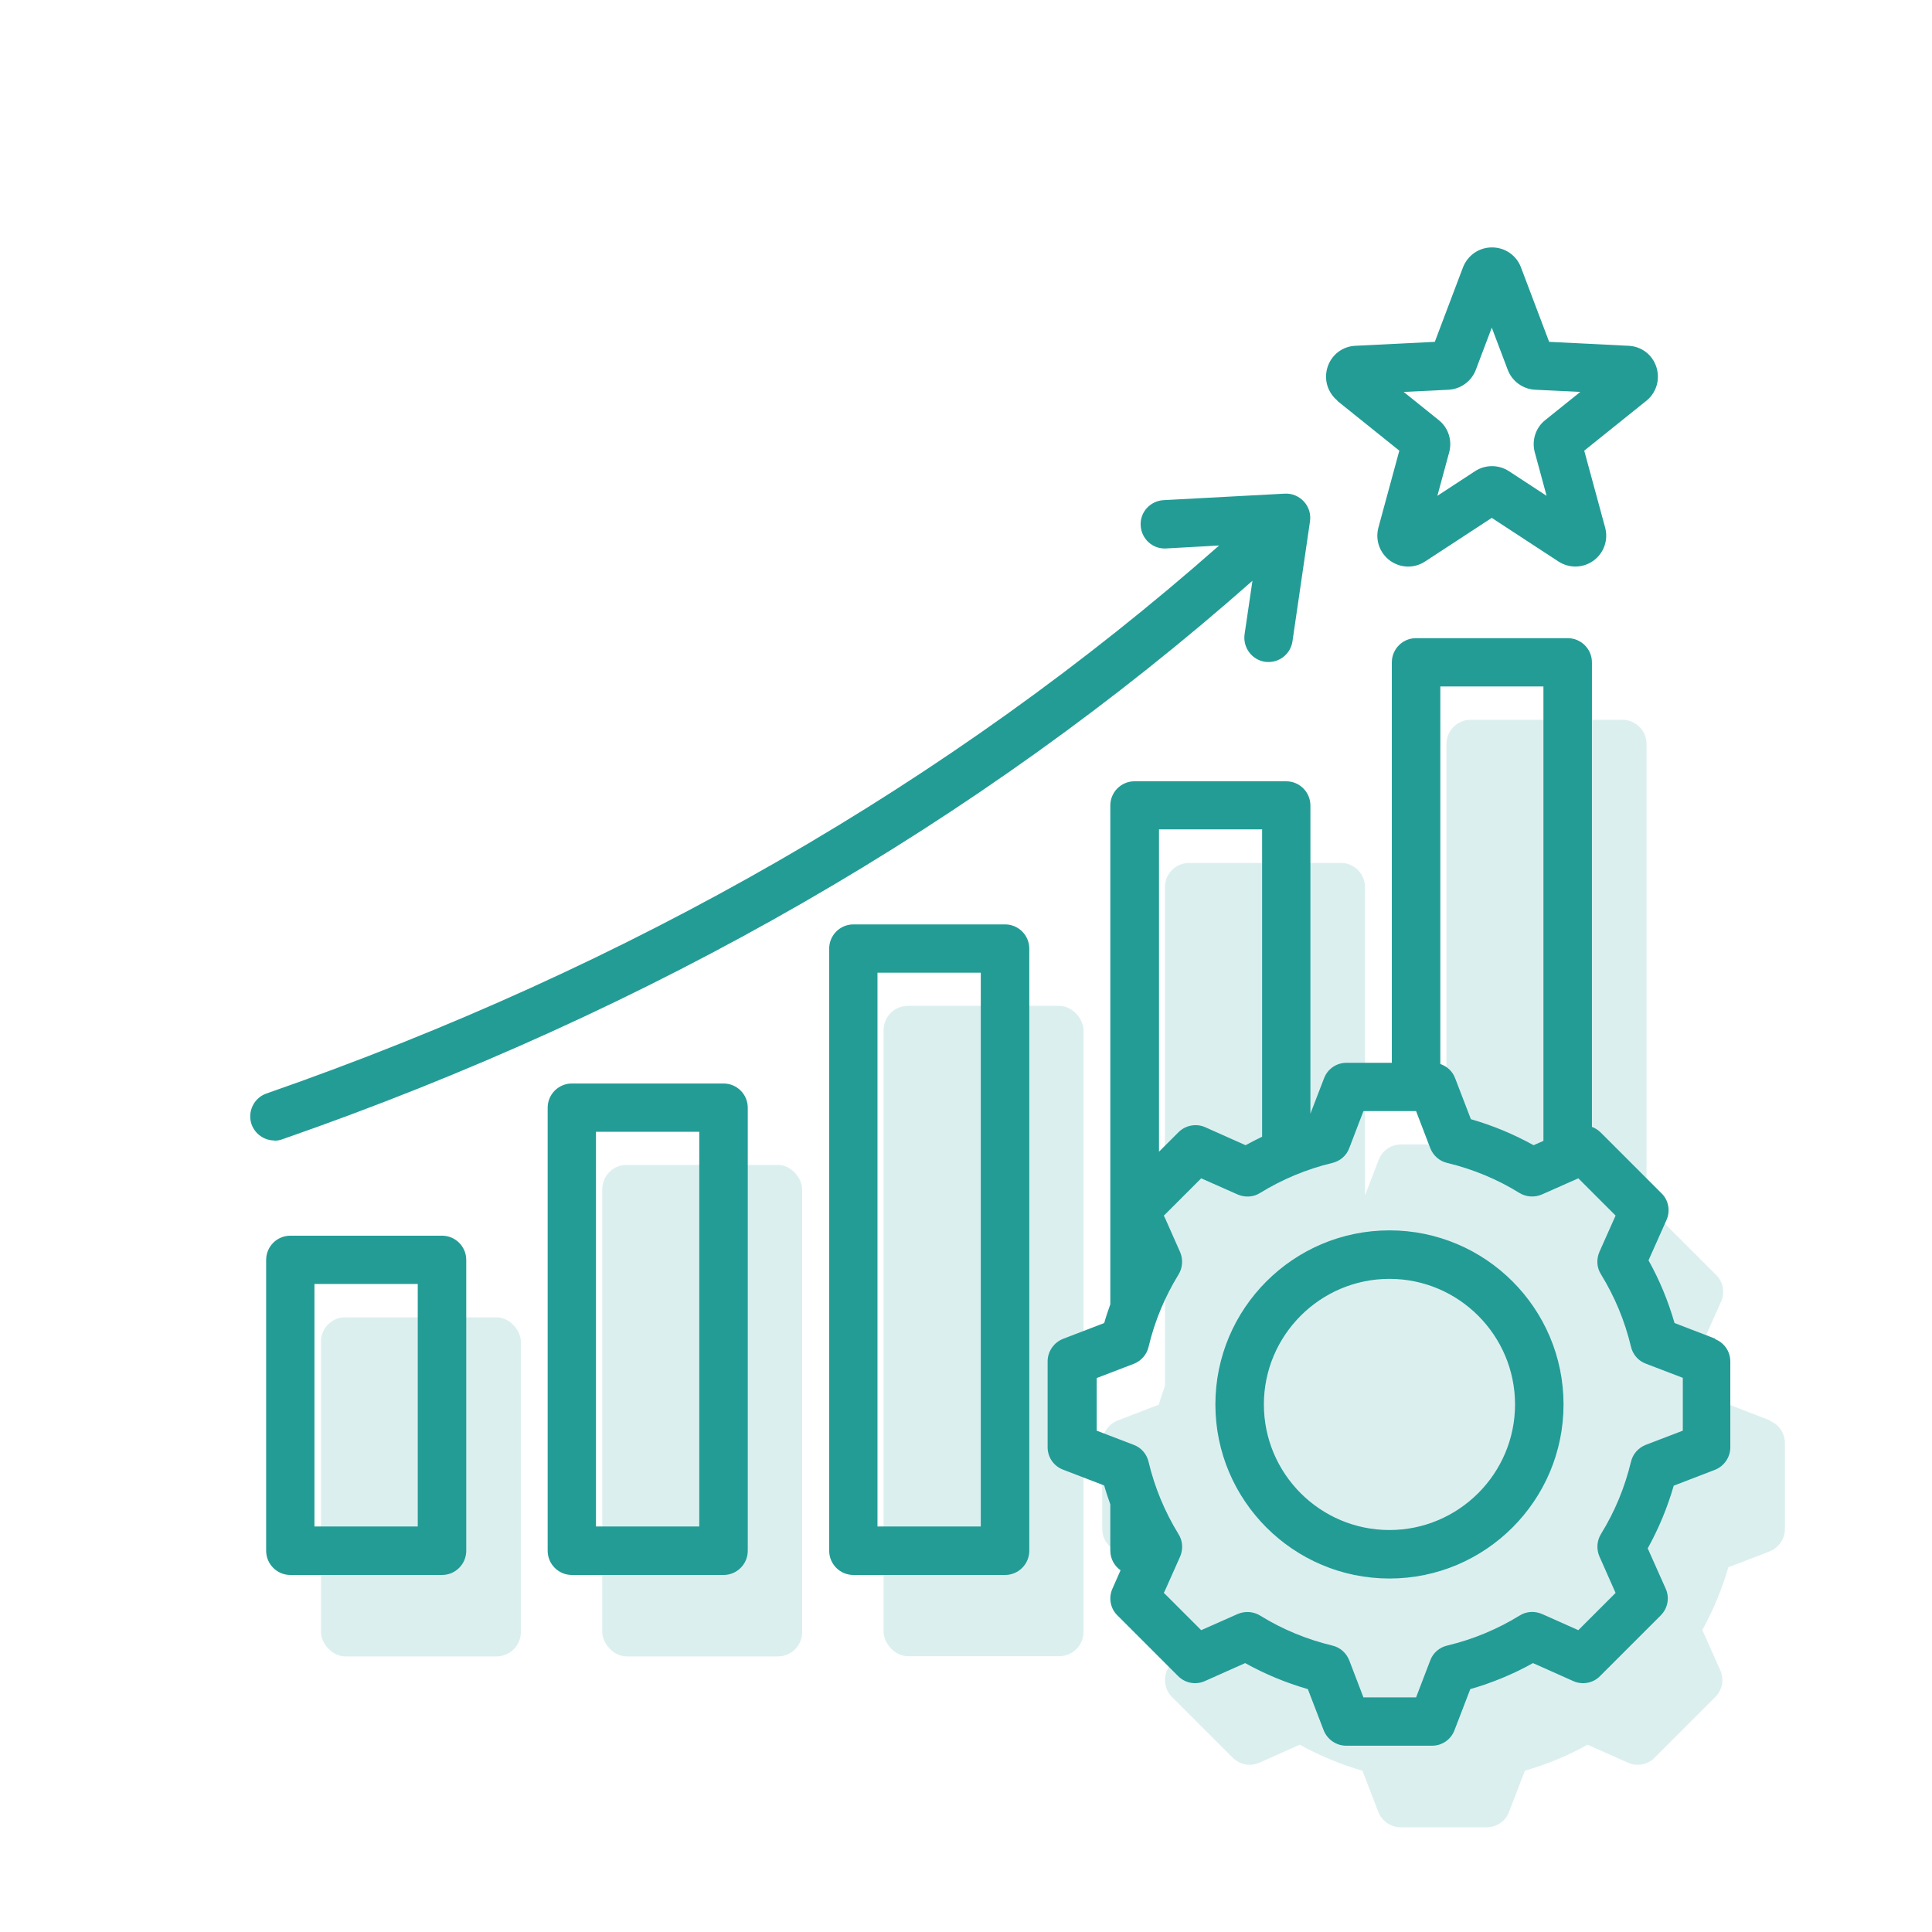
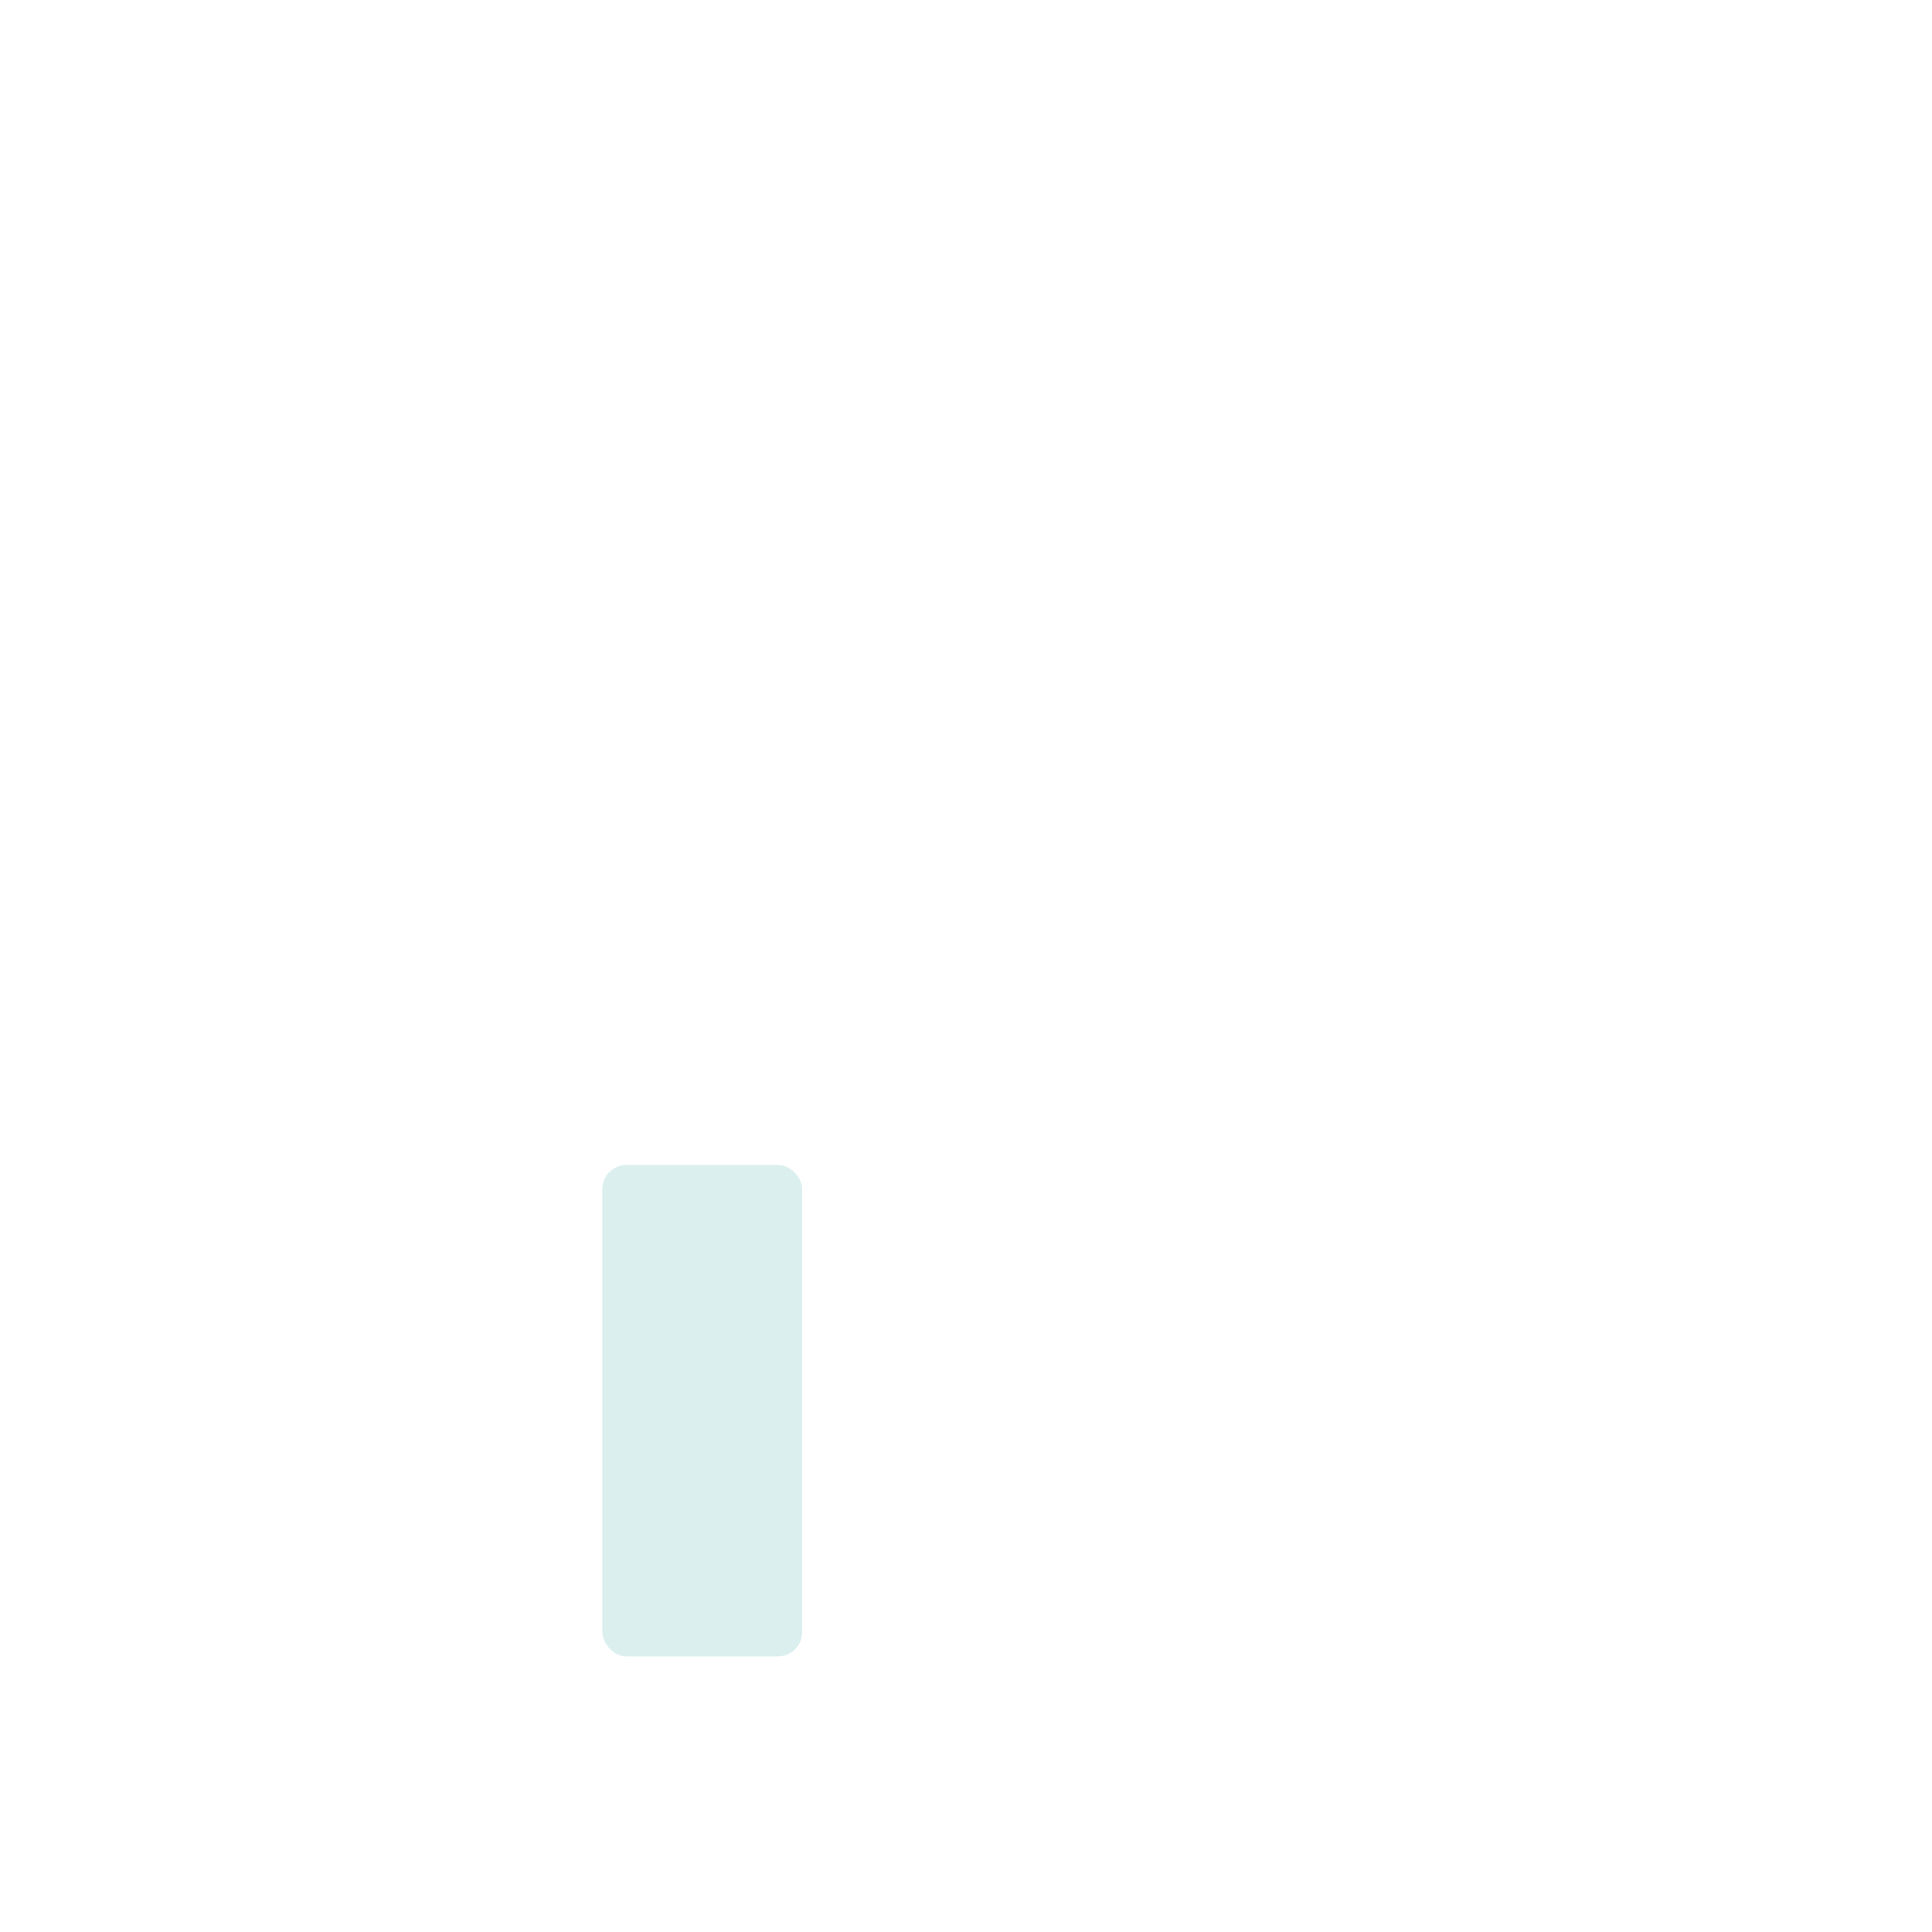
<svg xmlns="http://www.w3.org/2000/svg" id="Ebene_1" width="98" height="98" viewBox="0 0 98 98">
  <defs>
    <style>.cls-1{fill:none;isolation:isolate;opacity:.16;}.cls-2{fill:#239c96;}</style>
  </defs>
-   <path class="cls-2" d="m50.98,46.89h-7.69c-.68,0-1.23.55-1.23,1.23v30.54c0,.68.55,1.23,1.23,1.23h7.69c.68,0,1.23-.55,1.23-1.23v-30.54c0-.68-.55-1.23-1.23-1.23h0Zm-1.23,30.54h-5.24v-28.09h5.24v28.09Zm-13.05-22.47h-7.69c-.68,0-1.23.55-1.23,1.23v22.47c0,.68.55,1.23,1.23,1.23h7.69c.68,0,1.23-.55,1.23-1.23v-22.47c0-.68-.55-1.23-1.23-1.23Zm-1.23,22.47h-5.24v-20.02h5.24v20.02Zm-13.05-14.75h-7.69c-.68,0-1.23.55-1.23,1.23v14.75c0,.68.55,1.23,1.23,1.23h7.69c.68,0,1.23-.55,1.23-1.23v-14.75c0-.68-.55-1.23-1.23-1.23Zm-1.23,14.75h-5.24v-12.3h5.24v12.3h0Zm-7.27-19.58c-.51,0-.98-.32-1.16-.82-.22-.64.12-1.34.75-1.56,18.46-6.43,34.71-15.78,48.33-27.8l-2.69.15c-.68.04-1.25-.48-1.29-1.16-.04-.68.48-1.25,1.16-1.29l6.15-.33c.37-.02.72.13.97.4.25.27.36.64.31,1l-.89,6.09c-.09.61-.61,1.05-1.21,1.05-.06,0-.12,0-.18-.01-.67-.1-1.13-.72-1.04-1.39l.4-2.72c-13.88,12.26-30.42,21.79-49.21,28.33-.13.05-.27.07-.4.07h0Zm53.91-37.52l3.15,2.53-1.06,3.9c-.17.63.06,1.29.59,1.68.28.2.6.3.92.3.3,0,.6-.09.86-.26l3.38-2.21,3.38,2.21c.55.36,1.25.34,1.78-.04.53-.39.76-1.05.59-1.68l-1.06-3.9,3.15-2.53c.51-.41.71-1.08.51-1.71s-.76-1.05-1.41-1.08l-4.03-.2-1.43-3.78c-.23-.61-.81-1.01-1.47-1.01s-1.23.4-1.47,1.01l-1.43,3.78-4.03.2c-.66.03-1.21.46-1.41,1.08-.2.63,0,1.29.51,1.71h0Zm5.64-.56c.62-.03,1.17-.43,1.39-1.01l.81-2.14.81,2.14c.22.58.77.98,1.39,1.01l2.29.11-1.78,1.43c-.49.39-.69,1.03-.53,1.63l.6,2.21-1.91-1.25c-.52-.34-1.2-.34-1.72,0l-1.91,1.25.6-2.21c.16-.6-.04-1.24-.53-1.63l-1.78-1.43,2.28-.11Zm13.55,48.14l-2.08-.8c-.32-1.11-.76-2.18-1.32-3.18l.91-2.04c.21-.46.11-1.01-.25-1.36l-3.08-3.08c-.13-.13-.29-.23-.45-.29v-23.56c0-.68-.55-1.23-1.23-1.23h-7.69c-.68,0-1.23.55-1.23,1.23v20.31h-2.3c-.51,0-.96.31-1.14.79l-.69,1.79v-15.63c0-.68-.55-1.23-1.23-1.23h-7.69c-.68,0-1.23.55-1.23,1.23v25.3c-.11.31-.22.63-.31.95l-2.08.8c-.47.18-.79.64-.79,1.14v4.36c0,.51.31.96.79,1.14l2.08.8c.09.32.2.64.31.96v2.34c0,.41.2.78.52,1l-.41.93c-.21.46-.11,1.01.25,1.36l3.08,3.08c.36.36.9.46,1.36.25l2.04-.91c1.01.56,2.07,1,3.18,1.32l.8,2.08c.18.47.64.79,1.14.79h4.36c.51,0,.96-.31,1.14-.79l.8-2.08c1.11-.32,2.18-.76,3.18-1.32l2.04.91c.46.21,1.01.11,1.36-.25l3.08-3.08c.36-.36.46-.9.25-1.36l-.91-2.04c.56-1.01,1-2.07,1.32-3.18l2.08-.8c.47-.18.79-.64.79-1.14v-4.36c0-.51-.31-.96-.79-1.14h0Zm-8.73-33.09v23.05l-.5.22c-1.01-.56-2.07-1-3.18-1.32l-.8-2.08c-.13-.35-.41-.6-.75-.72v-19.15h5.24Zm-14.27,7.26v15.58c-.28.14-.57.28-.84.43l-2.04-.91c-.46-.21-1.01-.1-1.36.25l-.99.99v-16.35h5.24Zm21.34,30.49l-1.88.72c-.38.15-.66.47-.75.86-.31,1.29-.82,2.53-1.52,3.66-.21.34-.24.77-.08,1.14l.82,1.85-1.89,1.89-1.84-.82c-.37-.16-.8-.14-1.14.08-1.14.7-2.37,1.21-3.67,1.52-.39.09-.72.37-.86.75l-.72,1.88h-2.67l-.72-1.88c-.15-.38-.47-.66-.86-.75-1.29-.31-2.53-.82-3.66-1.52-.34-.21-.77-.24-1.14-.08l-1.85.82-1.89-1.89.82-1.84c.16-.37.14-.8-.08-1.14-.7-1.14-1.21-2.37-1.52-3.67-.09-.39-.37-.72-.75-.86l-1.88-.72v-2.67l1.88-.72c.38-.15.66-.47.75-.86.31-1.3.82-2.53,1.52-3.67.21-.34.24-.77.08-1.14l-.82-1.85,1.89-1.89,1.85.82c.37.16.8.14,1.14-.08,1.14-.7,2.37-1.21,3.66-1.52.39-.09.72-.37.86-.75l.72-1.88h2.67l.72,1.88c.15.38.47.66.86.75,1.29.31,2.53.82,3.66,1.52.34.21.77.24,1.14.08l1.85-.82,1.89,1.89-.82,1.84c-.16.37-.14.8.08,1.14.7,1.14,1.21,2.37,1.52,3.67.09.39.37.72.75.86l1.88.72v2.67h0Zm-14.88-10.16c-4.87,0-8.83,3.96-8.83,8.83s3.96,8.83,8.83,8.83,8.83-3.96,8.83-8.83-3.96-8.83-8.83-8.83Zm0,15.2c-3.52,0-6.37-2.86-6.37-6.37s2.86-6.37,6.37-6.37,6.37,2.86,6.37,6.37-2.86,6.37-6.37,6.37Z" />
  <g class="cls-1">
-     <rect class="cls-2" x="44.82" y="51.02" width="10.14" height="32.99" rx="1.23" ry="1.23" />
    <rect class="cls-2" x="30.55" y="59.09" width="10.14" height="24.93" rx="1.23" ry="1.23" />
-     <rect class="cls-2" x="16.28" y="66.82" width="10.14" height="17.2" rx="1.23" ry="1.23" />
-     <path class="cls-2" d="m89.79,72.05l-2.08-.8c-.32-1.11-.76-2.17-1.32-3.18l.91-2.04c.21-.46.11-1.01-.25-1.36l-3.08-3.08c-.13-.13-.29-.23-.45-.29v-23.56c0-.68-.55-1.23-1.23-1.23h-7.69c-.68,0-1.23.55-1.23,1.23v20.31h-2.3c-.51,0-.96.31-1.14.79l-.69,1.79v-15.63c0-.68-.55-1.23-1.23-1.23h-7.69c-.68,0-1.23.55-1.23,1.23v25.3c-.11.31-.22.63-.31.95l-2.08.8c-.47.18-.79.64-.79,1.14v4.36c0,.51.31.96.79,1.14l2.08.8c.09.32.2.64.31.96v2.34c0,.41.2.78.52,1l-.41.93c-.21.46-.11,1.01.25,1.36l3.08,3.08c.36.36.9.46,1.36.25l2.04-.91c1.01.56,2.07,1,3.18,1.32l.8,2.08c.18.47.64.79,1.14.79h4.36c.51,0,.96-.31,1.14-.79l.8-2.08c1.11-.32,2.18-.76,3.18-1.32l2.04.91c.46.21,1.01.11,1.36-.25l3.08-3.08c.36-.36.46-.9.25-1.36l-.91-2.04c.56-1.01,1-2.07,1.32-3.18l2.08-.8c.47-.18.79-.64.79-1.14v-4.36c0-.51-.31-.96-.79-1.14Z" />
  </g>
</svg>